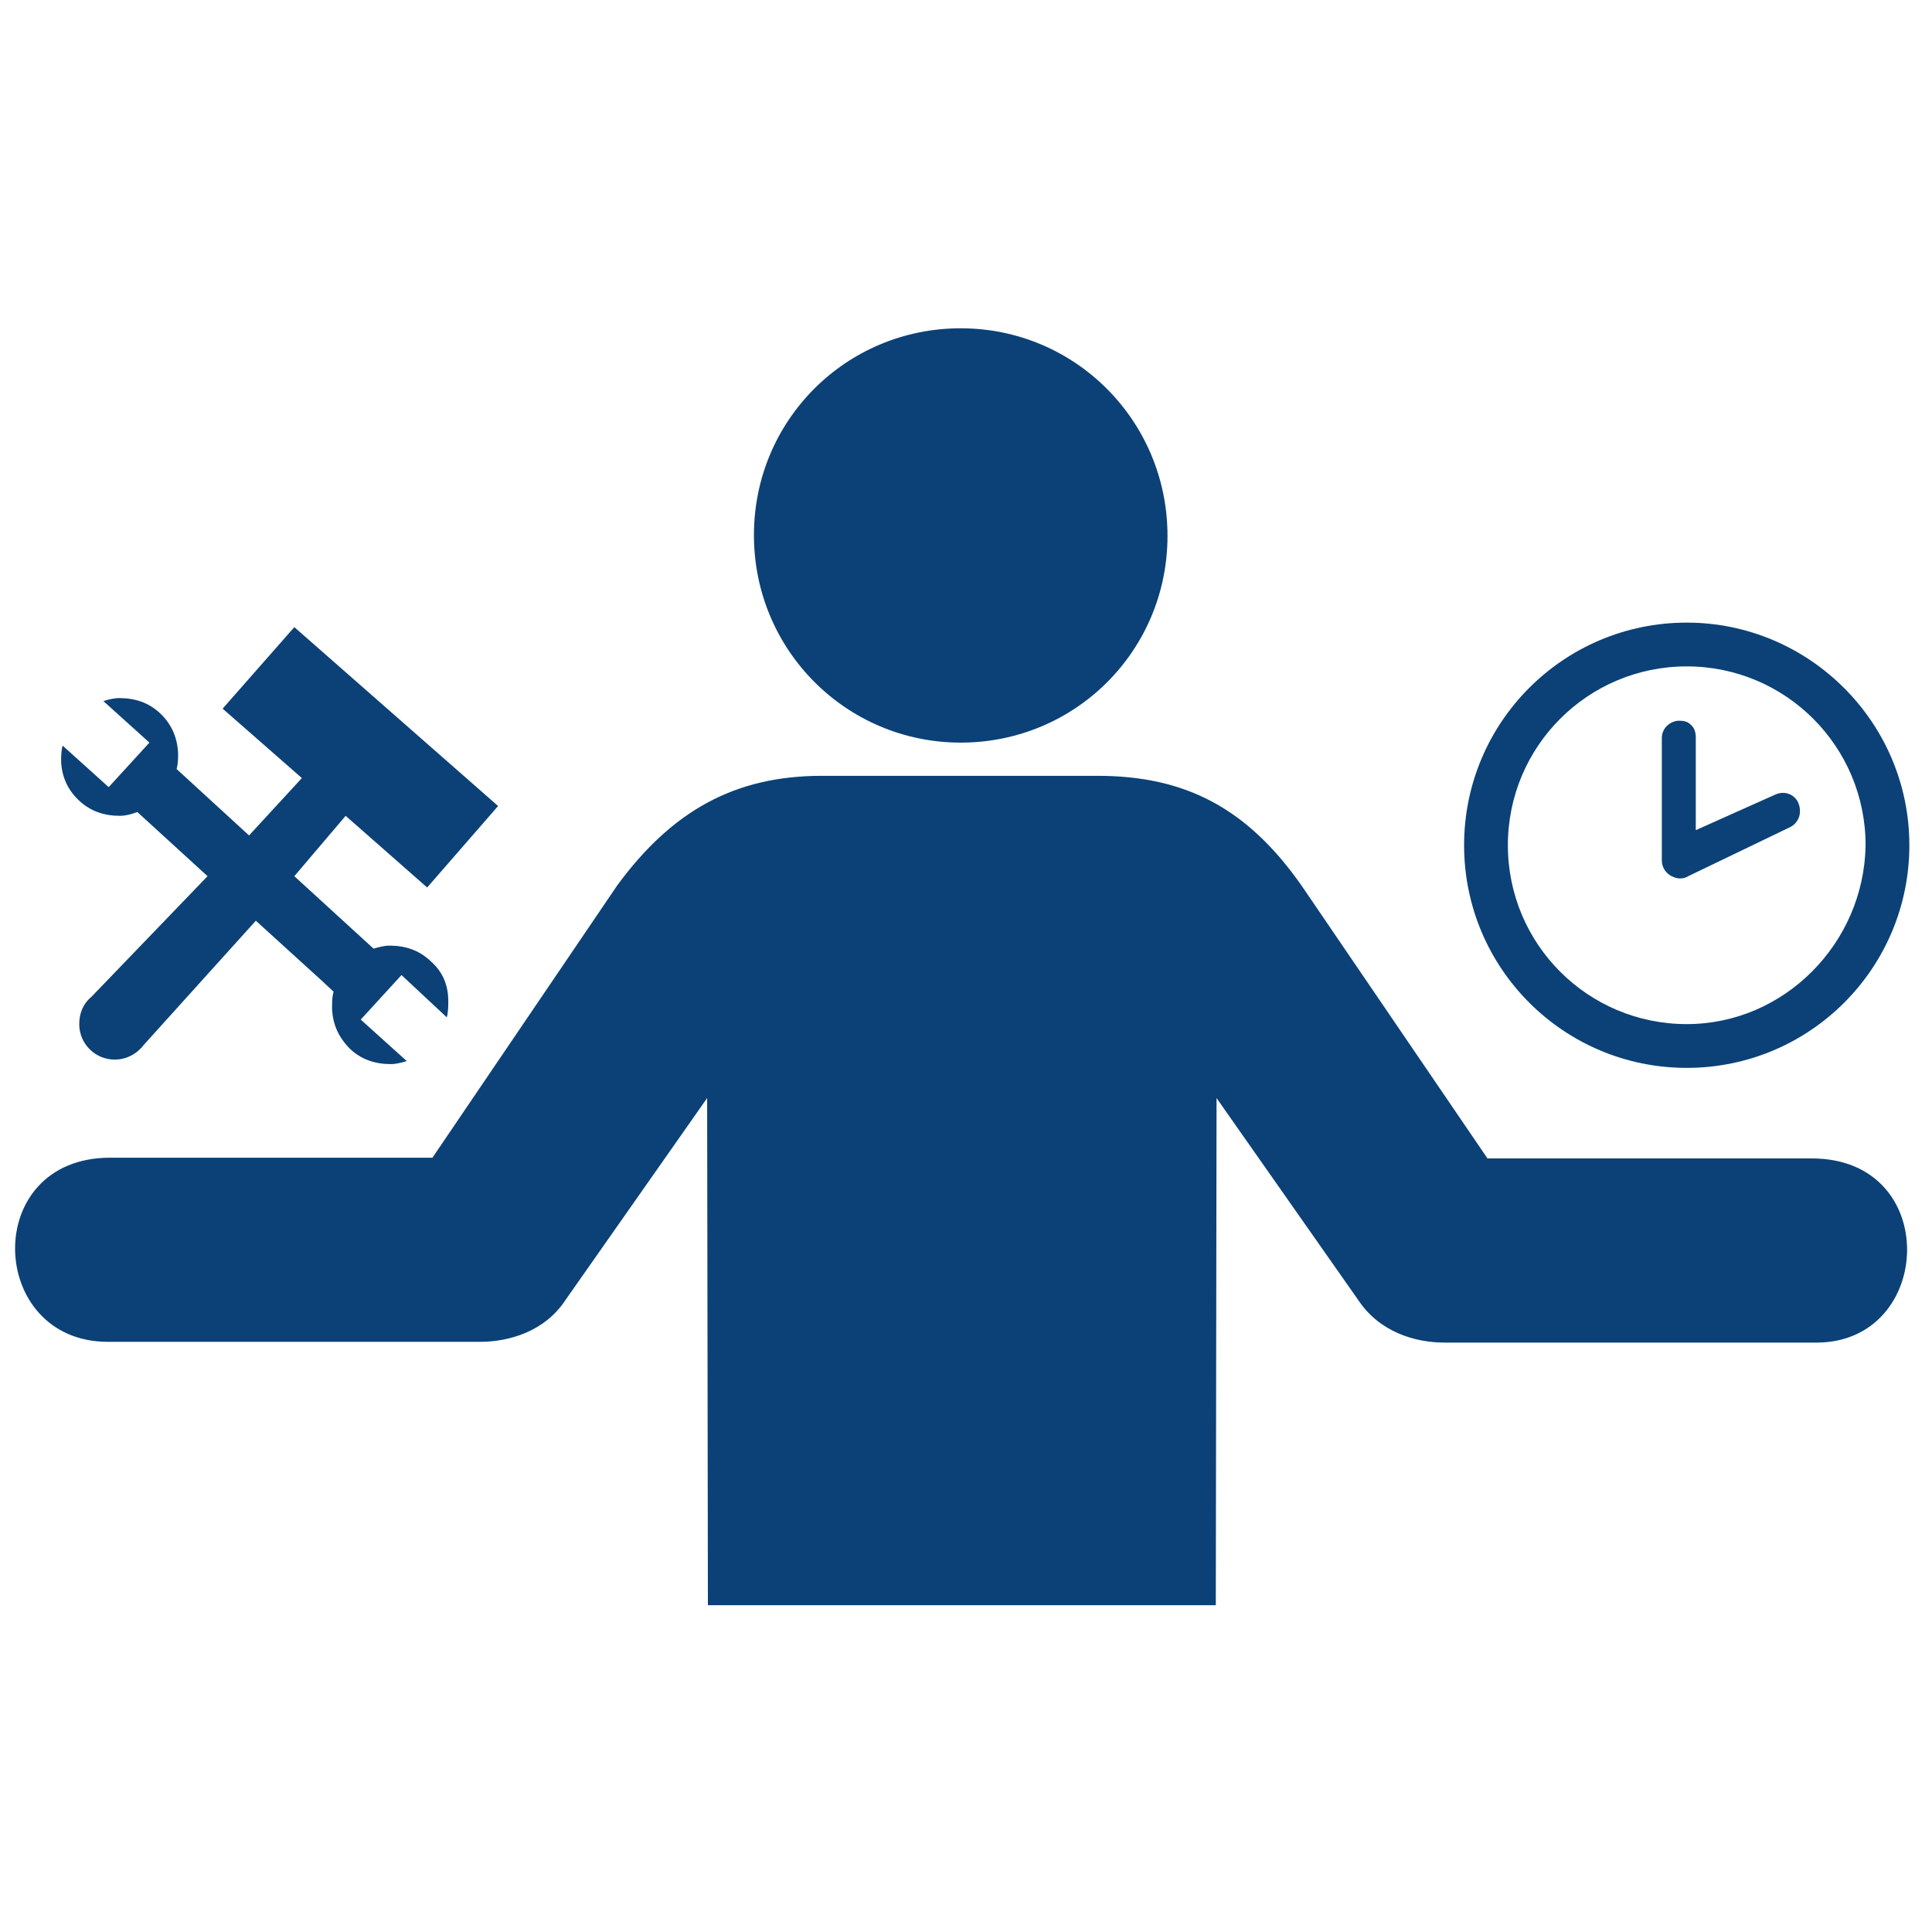
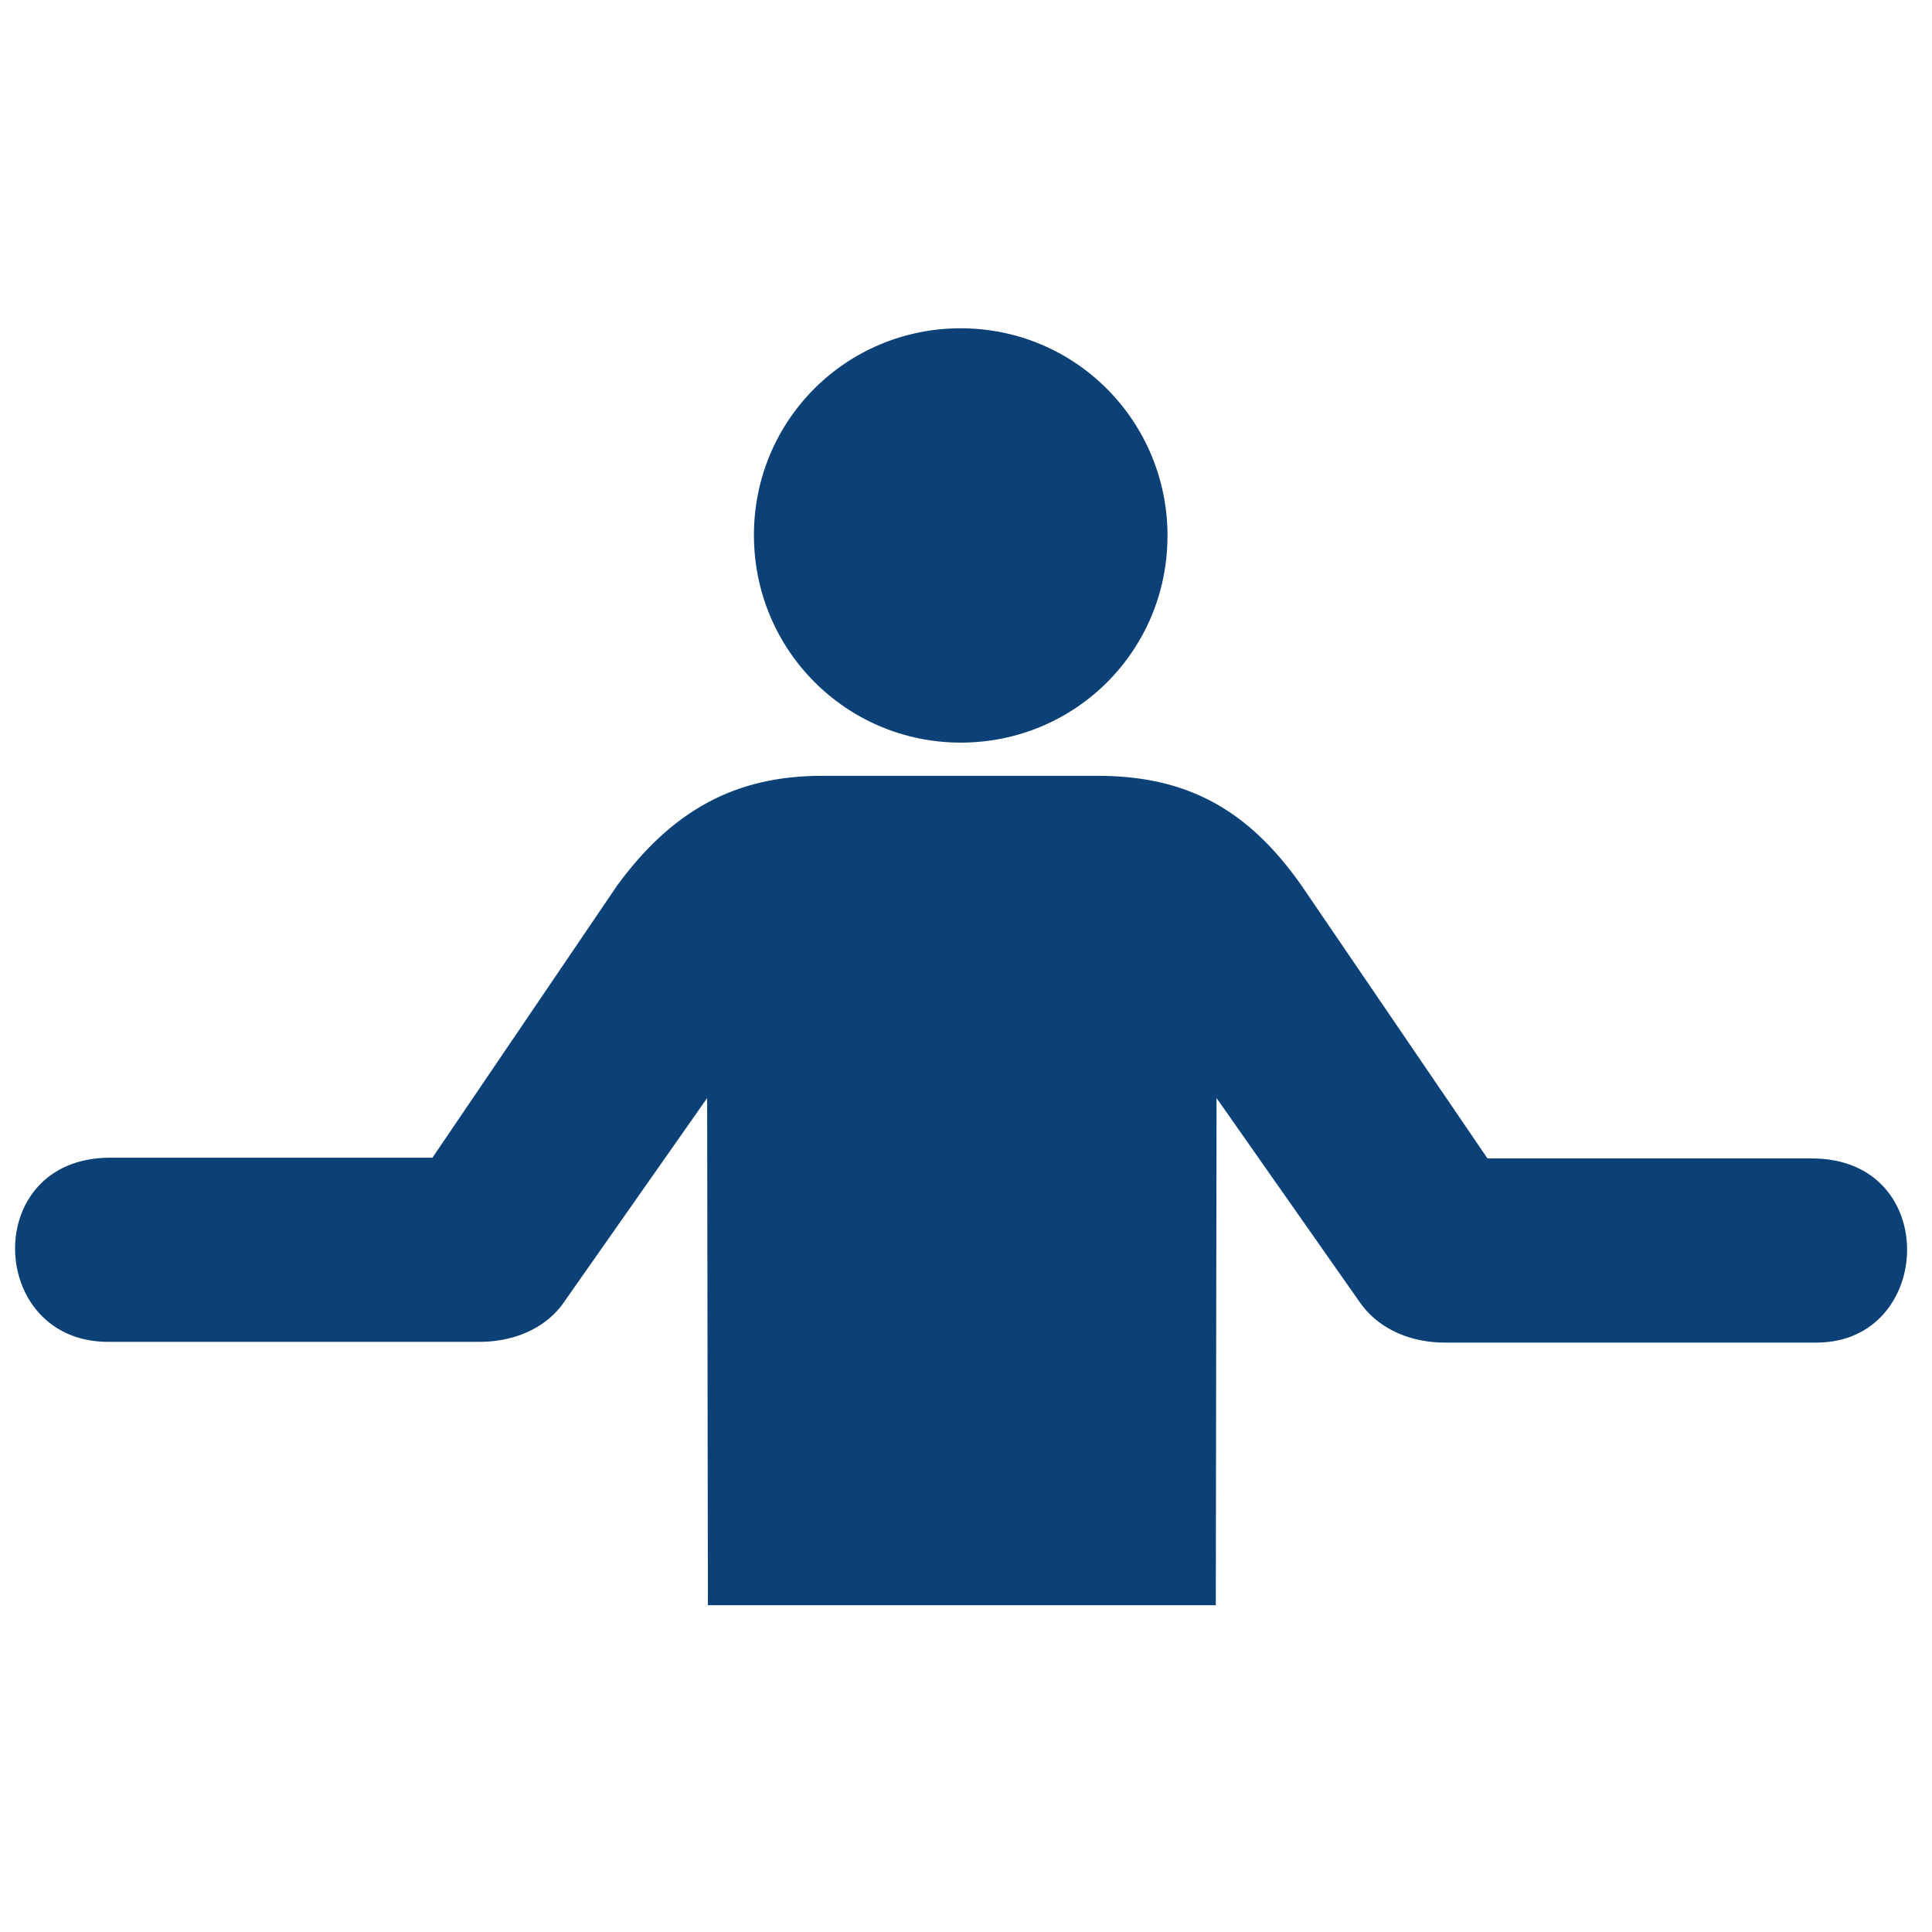
<svg xmlns="http://www.w3.org/2000/svg" fill="#0b4177" height="800px" width="800px" id="Layer_1" viewBox="0 0 256 173" xml:space="preserve">
  <g id="SVGRepo_bgCarrier" stroke-width="0" />
  <g id="SVGRepo_tracerCarrier" stroke-linecap="round" stroke-linejoin="round" />
  <g id="SVGRepo_iconCarrier">
    <path d="M127.3,56.9c15.2,0,27.4-12.2,27.4-27.4S142.5,2,127.3,2c-15.2,0-27.4,12.2-27.4,27.4C99.9,44.7,112.2,56.9,127.3,56.9z M63.6,136.3H14.3c-16,0-16.9-24.4,0.3-24.4h42.7l24.5-36.1C89,66,97.3,61.3,108.9,61.3h36.5c11.7,0,19.9,4.3,27.1,14.6l24.6,36.1 h43c17.2,0,16.2,24.4,0.6,24.4h-49.3c-3.9,0-8.6-1.4-11.4-5.6l-18.8-26.8l-0.1,67.2H93.8l-0.1-67.2l-18.8,26.8 C72.2,134.9,67.5,136.3,63.6,136.3z" />
-     <path d="M223.5,41C207.2,41,194,54.2,194,70.5c0,16.3,13.2,29.5,29.5,29.5S253,86.8,253,70.5C253,54.2,239.7,41,223.5,41z M223.5,94.2c-13.1,0-23.7-10.6-23.7-23.7s10.6-23.7,23.7-23.7s23.7,10.6,23.7,23.7C247,83.5,236.4,94.2,223.5,94.2z M238.2,64.7 c-0.5-0.9-1.7-1.5-3-0.9l-10.5,4.7V56.2c0-0.7-0.2-1.3-0.7-1.7l0,0c-0.4-0.4-0.9-0.5-1.5-0.5c-1.1,0-2.3,0.9-2.3,2.3v16.2 c0,0.9,0.5,1.7,1.3,2.1c0.4,0.2,0.8,0.3,1.1,0.3c0.4,0,0.8-0.1,1.1-0.3l13.5-6.5c0.6-0.3,1-0.8,1.2-1.4 C238.6,66,238.5,65.3,238.2,64.7L238.2,64.7z" />
-     <path d="M57,85.8c-1.5-1.4-3.3-2-5.4-2c-0.7,0-1.4,0.2-2.1,0.4l-10.5-9.6l6.8-8l10.8,9.5L66,65.3l-27-23.7l-9.5,10.8L40,61.6l-7,7.6 l-9.6-8.8c0.2-0.7,0.2-1.4,0.2-2.1c-0.1-2.1-0.9-3.9-2.4-5.3c-1.5-1.4-3.3-2-5.4-2c-0.7,0-1.5,0.2-2.1,0.4l6.1,5.5l-5.4,5.9 l-6.1-5.5c-0.2,0.7-0.2,1.5-0.2,2.1c0.1,2.1,0.9,3.8,2.4,5.2c1.5,1.4,3.3,2,5.4,2c0.7,0,1.5-0.2,2.3-0.5l9.3,8.5l-15.4,16 c-1.1,0.9-1.6,2.2-1.6,3.6c0,2.6,2.1,4.7,4.7,4.7c1.6,0,3-0.8,3.9-2l14.8-16.4l8.8,8l1.5,1.4c-0.2,0.7-0.2,1.5-0.2,2.3 c0.1,2.1,0.9,3.8,2.4,5.3c1.5,1.4,3.3,2,5.4,2c0.7,0,1.4-0.2,2.1-0.4l-6.1-5.5l5.4-5.9l6,5.6c0.2-0.7,0.2-1.5,0.2-2.1 C59.4,88.9,58.6,87.2,57,85.8z" />
    <g id="shopping_cart"> </g>
    <g id="cross"> </g>
    <g id="leaf"> </g>
  </g>
</svg>